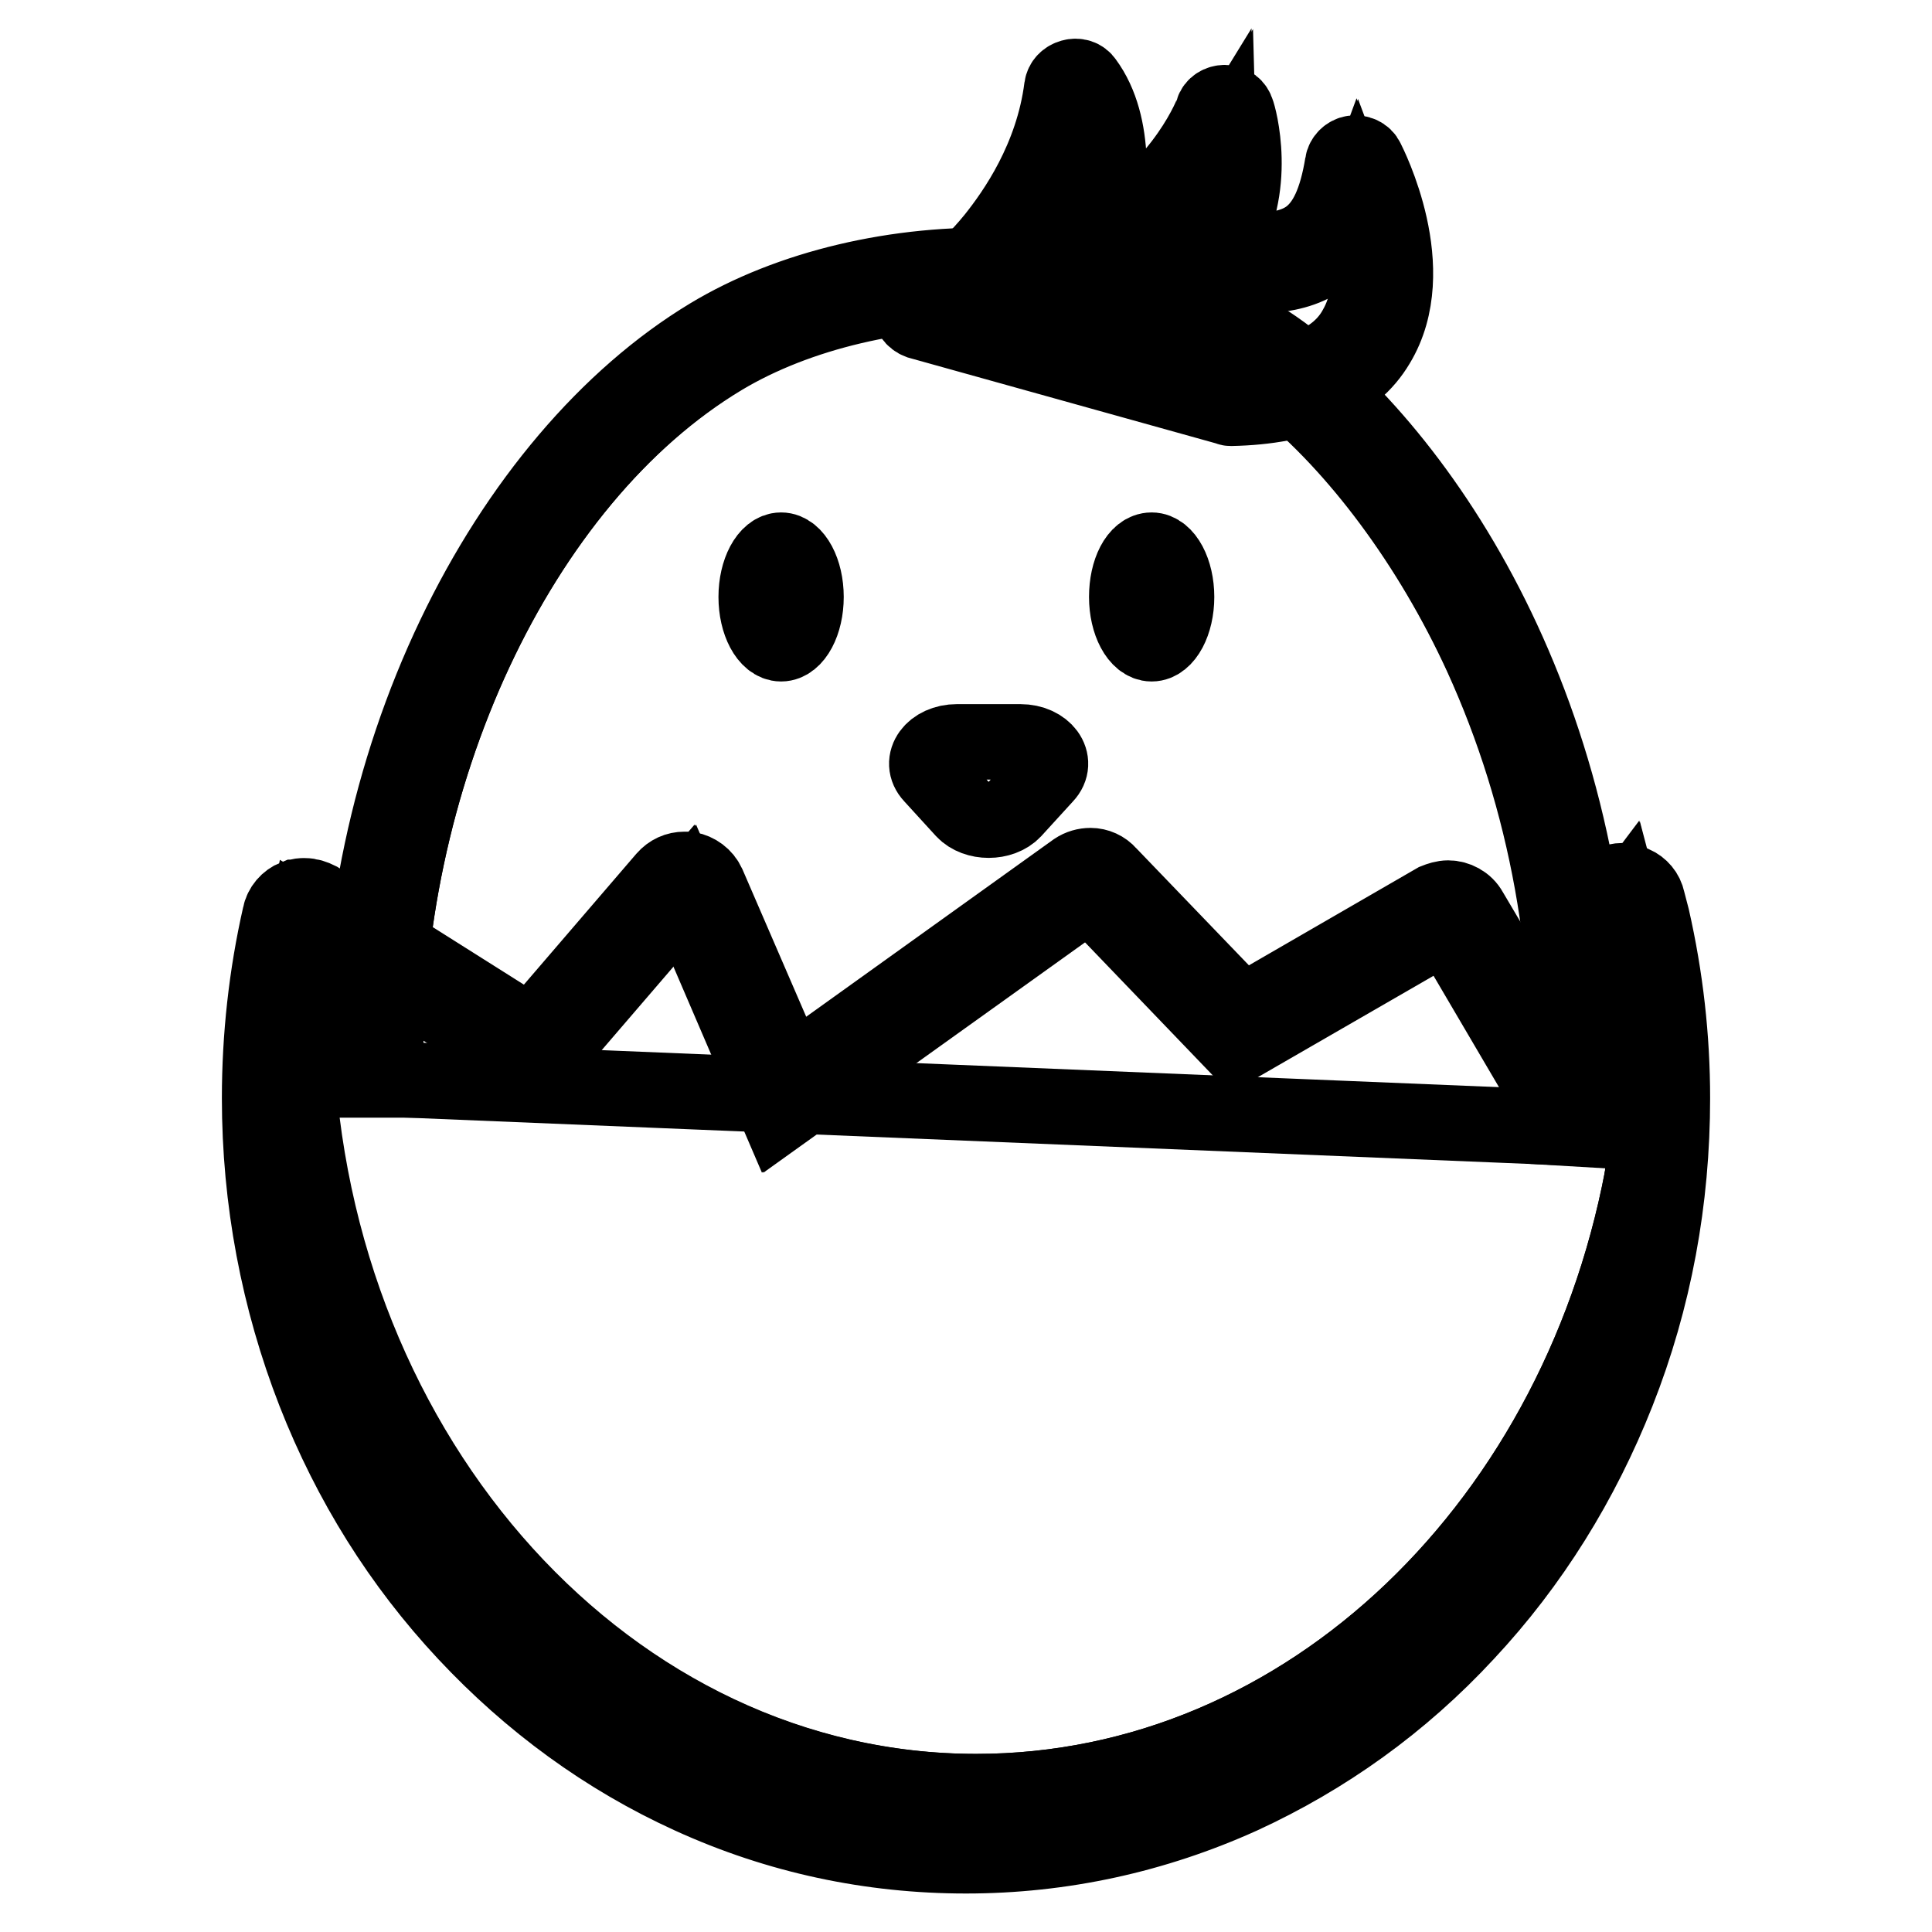
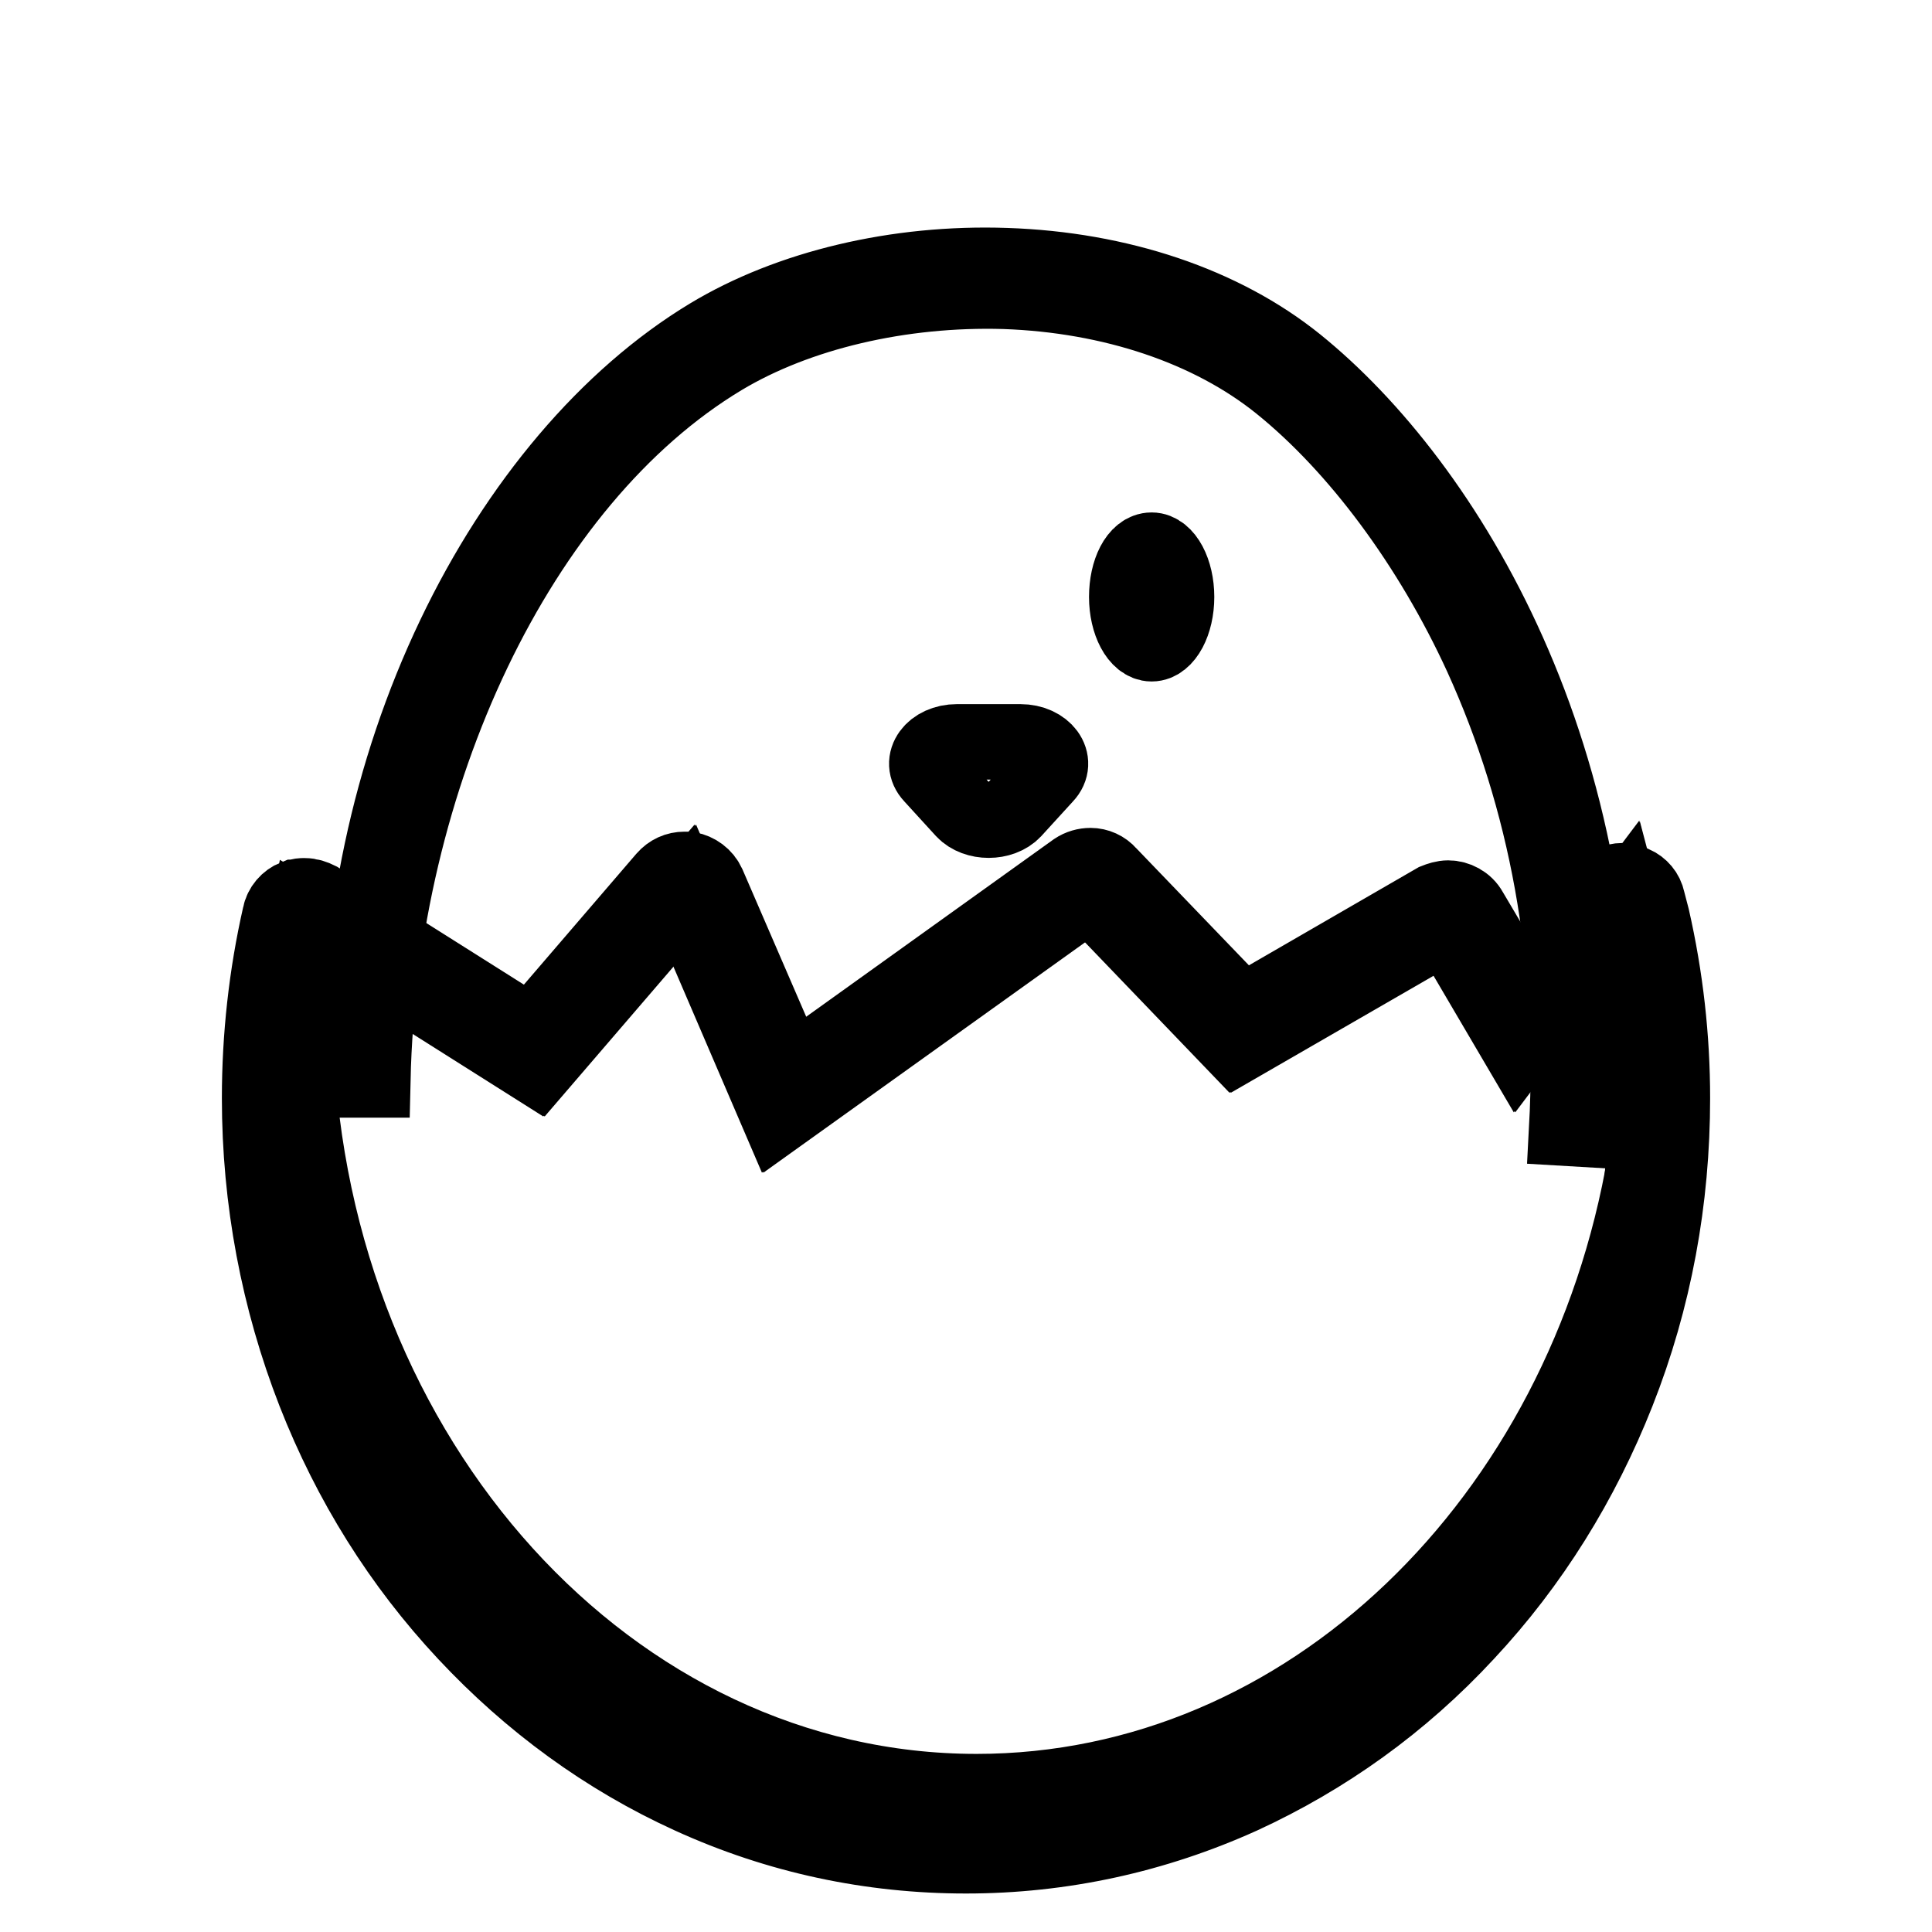
<svg xmlns="http://www.w3.org/2000/svg" version="1.1" x="0px" y="0px" viewBox="0 0 256 256" enable-background="new 0 0 256 256" xml:space="preserve">
  <g>
-     <path stroke-width="10" fill-opacity="0" stroke="#000000" d="M180.8,30.2c-0.2-1-0.5-1.9-0.8-2.7c-1.1,3-2.6,5.1-4.6,6.6c-4.1,3-9.8,2.8-17.1,1.6 c-0.6-0.1-1.1-0.5-1.3-1.1c-0.2-0.6-0.1-1.3,0.4-1.7c3.5-3.6,4.2-8.5,4.1-12.1c-2.7,4.4-8,10.8-17.1,15.1c-0.6,0.3-1.3,0.2-1.8-0.2 c-0.5-0.4-0.7-1.1-0.5-1.8c0-0.1,2.8-9.4,1.1-16.6c-2.1,7.6-6.1,13.3-8.6,16.4c-2.3,2.9-4.8,5.2-7.1,6.7l36.2,10.1 c8.3-0.2,13.8-2.5,16.3-6.8C181.2,41.3,182.4,37.1,180.8,30.2z" />
-     <path stroke-width="10" fill-opacity="0" stroke="#000000" d="M181.1,21.2c-0.3-0.7-1.1-1-1.8-0.9c-0.7,0.1-1.3,0.7-1.4,1.4c-0.8,4.9-2.2,8-4.5,9.7 c-2.6,1.9-6.6,2.1-11.7,1.4c5.2-7.8,2.4-17.6,2.2-18c-0.2-0.7-0.8-1.2-1.6-1.2c-0.7,0-1.4,0.4-1.6,1.1c0,0.1-3.6,9.8-14.6,16.4 c1-5.2,2-14.5-2.3-20.3c-0.4-0.6-1.1-0.8-1.8-0.6c-0.7,0.2-1.2,0.7-1.3,1.4c-1.2,9.4-6.2,16.5-9,20c-4.3,5.3-8.3,7.6-9.4,7.6 c-0.8,0-1.6,0.6-1.7,1.5s0.4,1.6,1.2,1.9l40.9,11.4c0.2,0.1,0.3,0.1,0.4,0.1h0c9.7-0.2,16.2-3.1,19.4-8.5 C188.5,35.7,181.4,21.8,181.1,21.2L181.1,21.2z M163.5,50.4l-36.2-10.1c2.2-1.6,4.7-3.9,7.1-6.7c2.5-3,6.5-8.8,8.6-16.4 c1.7,7.2-1.1,16.5-1.1,16.6c-0.2,0.6,0,1.3,0.5,1.8c0.5,0.4,1.2,0.5,1.8,0.2c9.1-4.3,14.4-10.7,17.1-15.1c0.1,3.6-0.6,8.4-4.1,12.1 c-0.5,0.4-0.6,1.1-0.4,1.7c0.2,0.6,0.7,1,1.3,1.1c7.3,1.2,13.1,1.4,17.1-1.6c2-1.5,3.5-3.6,4.6-6.6c0.3,0.8,0.6,1.8,0.8,2.7 c1.7,6.9,0.4,11-0.9,13.3C177.3,47.9,171.8,50.2,163.5,50.4L163.5,50.4z" />
-     <path stroke-width="10" fill-opacity="0" stroke="#000000" d="M196.3,86.8c-6.7-14.6-16.4-27.7-26.7-36c-9.2-7.4-22.2-11.8-36.5-12.3c-13.7-0.5-27.3,2.7-37.4,8.8 C68.7,63.7,50.3,103,51.1,142.9l-1.7,0l159.9,6.6l-1.7-0.1C208.9,127,205.1,105.9,196.3,86.8L196.3,86.8z" />
-     <path stroke-width="10" fill-opacity="0" stroke="#000000" d="M171.8,48.2c-9.8-7.9-23.5-12.5-38.5-13c-14.4-0.5-28.7,2.9-39.3,9.3c-13.4,8.1-25.4,22.2-33.8,39.8 c-8.6,18-12.9,38.4-12.5,58.8l1.7,0l1.7,0C50.3,103,68.6,63.7,95.7,47.4c10-6,23.7-9.2,37.4-8.8c14.3,0.5,27.3,4.9,36.5,12.3 c10.3,8.3,20,21.4,26.7,36c8.7,19.1,12.5,40.2,11.3,62.6l1.7,0.1l1.7,0.1C213.8,100.4,191.6,64.2,171.8,48.2L171.8,48.2z" />
-     <path stroke-width="10" fill-opacity="0" stroke="#000000" d="M129.3,237.4c-48.5,0-88.1-43.9-90.2-99c-0.1-1.5-0.1-3-0.1-4.5c0-2,0.1-4,0.2-6c-0.7,4-1.1,8.1-1.3,12.2 c-0.1,1.8-0.1,3.6-0.1,5.4c0,53.6,40.4,97.1,90.3,97.1c47.3,0,86-39,89.9-88.8C209.9,201.5,173.3,237.4,129.3,237.4z" />
+     <path stroke-width="10" fill-opacity="0" stroke="#000000" d="M171.8,48.2c-9.8-7.9-23.5-12.5-38.5-13c-14.4-0.5-28.7,2.9-39.3,9.3c-13.4,8.1-25.4,22.2-33.8,39.8 c-8.6,18-12.9,38.4-12.5,58.8l1.7,0C50.3,103,68.6,63.7,95.7,47.4c10-6,23.7-9.2,37.4-8.8c14.3,0.5,27.3,4.9,36.5,12.3 c10.3,8.3,20,21.4,26.7,36c8.7,19.1,12.5,40.2,11.3,62.6l1.7,0.1l1.7,0.1C213.8,100.4,191.6,64.2,171.8,48.2L171.8,48.2z" />
    <path stroke-width="10" fill-opacity="0" stroke="#000000" d="M218.2,141.3c-0.3-7.3-1.3-14.4-3.1-21.2l-13.8,18.3l-9.4-16l-27.9,16.1l-19.5-20.3l-41.2,29.5l-12.5-29.1 l-19.6,22.8l-30.7-19.4c-0.4,1.9-0.8,3.9-1.2,5.9c-0.1,2-0.2,4-0.2,6c0,1.5,0,3,0.1,4.5c2.1,55,41.7,99,90.2,99 c43.9,0,80.5-36,88.6-83.6c0.2-2.7,0.3-5.5,0.3-8.3C218.3,144.1,218.2,142.7,218.2,141.3L218.2,141.3z" />
    <path stroke-width="10" fill-opacity="0" stroke="#000000" d="M218.9,121.6l-0.6-2.3c-0.2-1-0.9-1.8-1.8-2.2c-0.3-0.1-0.5-0.2-0.8-0.3c-0.2-0.1-0.4-0.1-0.7-0.1 c-1.1,0-2.1,0.5-2.7,1.3l-10.7,14.2l-6.8-11.5c-0.6-1.1-1.8-1.7-2.9-1.7c-0.6,0-1.2,0.2-1.7,0.4l-25.6,14.8l-17.7-18.4 c-0.6-0.7-1.5-1.1-2.4-1.1c-0.7,0-1.4,0.2-2,0.6l-37.8,27.1l-10.9-25.2c-0.5-1.1-1.5-1.8-2.6-2c-0.2,0-0.3,0-0.5,0 c-1,0-1.9,0.4-2.6,1.2L70.4,137l-28.2-17.8c-0.6-0.3-1.2-0.5-1.8-0.5c-0.1,0-0.2,0-0.3,0c-0.3,0-0.6,0.1-0.9,0.2c0,0-0.1,0-0.1,0 c-1,0.4-1.8,1.3-2,2.4c-1.8,7.9-2.7,16.1-2.7,24.2c0,13.5,2.5,26.7,7.3,39c4.7,12,11.4,22.7,20,31.9c8.6,9.2,18.6,16.5,29.8,21.6 c11.6,5.3,23.9,7.9,36.5,7.9c12.7,0,25-2.7,36.5-7.9c11.1-5.1,21.2-12.3,29.8-21.6c8.6-9.2,15.3-20,20-31.9 c4.9-12.4,7.3-25.5,7.3-39C221.6,137.5,220.7,129.5,218.9,121.6z M128,242.6c-49.8,0-90.3-43.5-90.3-97.1c0-1.8,0.1-3.6,0.1-5.4 c0.2-4.1,0.7-8.2,1.3-12.2c0.3-2,0.7-3.9,1.2-5.9l30.7,19.4l19.6-22.8l12.5,29.1l41.2-29.5l19.5,20.3l27.9-16.1l9.4,16l13.8-18.3 c1.7,6.8,2.8,13.9,3.1,21.2c0.1,1.4,0.1,2.8,0.1,4.2c0,2.8-0.1,5.5-0.3,8.3C214,203.6,175.3,242.6,128,242.6z" />
-     <path stroke-width="10" fill-opacity="0" stroke="#000000" d="M100.2,79.1c0,3.4,1.5,6.2,3.3,6.2c1.8,0,3.3-2.8,3.3-6.2c0,0,0,0,0,0c0-3.4-1.5-6.2-3.3-6.2 C101.7,72.9,100.2,75.7,100.2,79.1C100.2,79.1,100.2,79.1,100.2,79.1z" />
    <path stroke-width="10" fill-opacity="0" stroke="#000000" d="M149.3,79.1c0,3.4,1.5,6.2,3.3,6.2c1.8,0,3.3-2.8,3.3-6.2c0,0,0,0,0,0c0-3.4-1.5-6.2-3.3-6.2 C150.7,72.9,149.3,75.7,149.3,79.1C149.3,79.1,149.3,79.1,149.3,79.1z" />
    <path stroke-width="10" fill-opacity="0" stroke="#000000" d="M126.8,98.3h8.4c3.2,0,5.1,2.6,3.3,4.5l-4.2,4.6c-1.6,1.7-5,1.7-6.6,0l-4.2-4.6 C121.7,100.9,123.6,98.3,126.8,98.3z" />
  </g>
</svg>